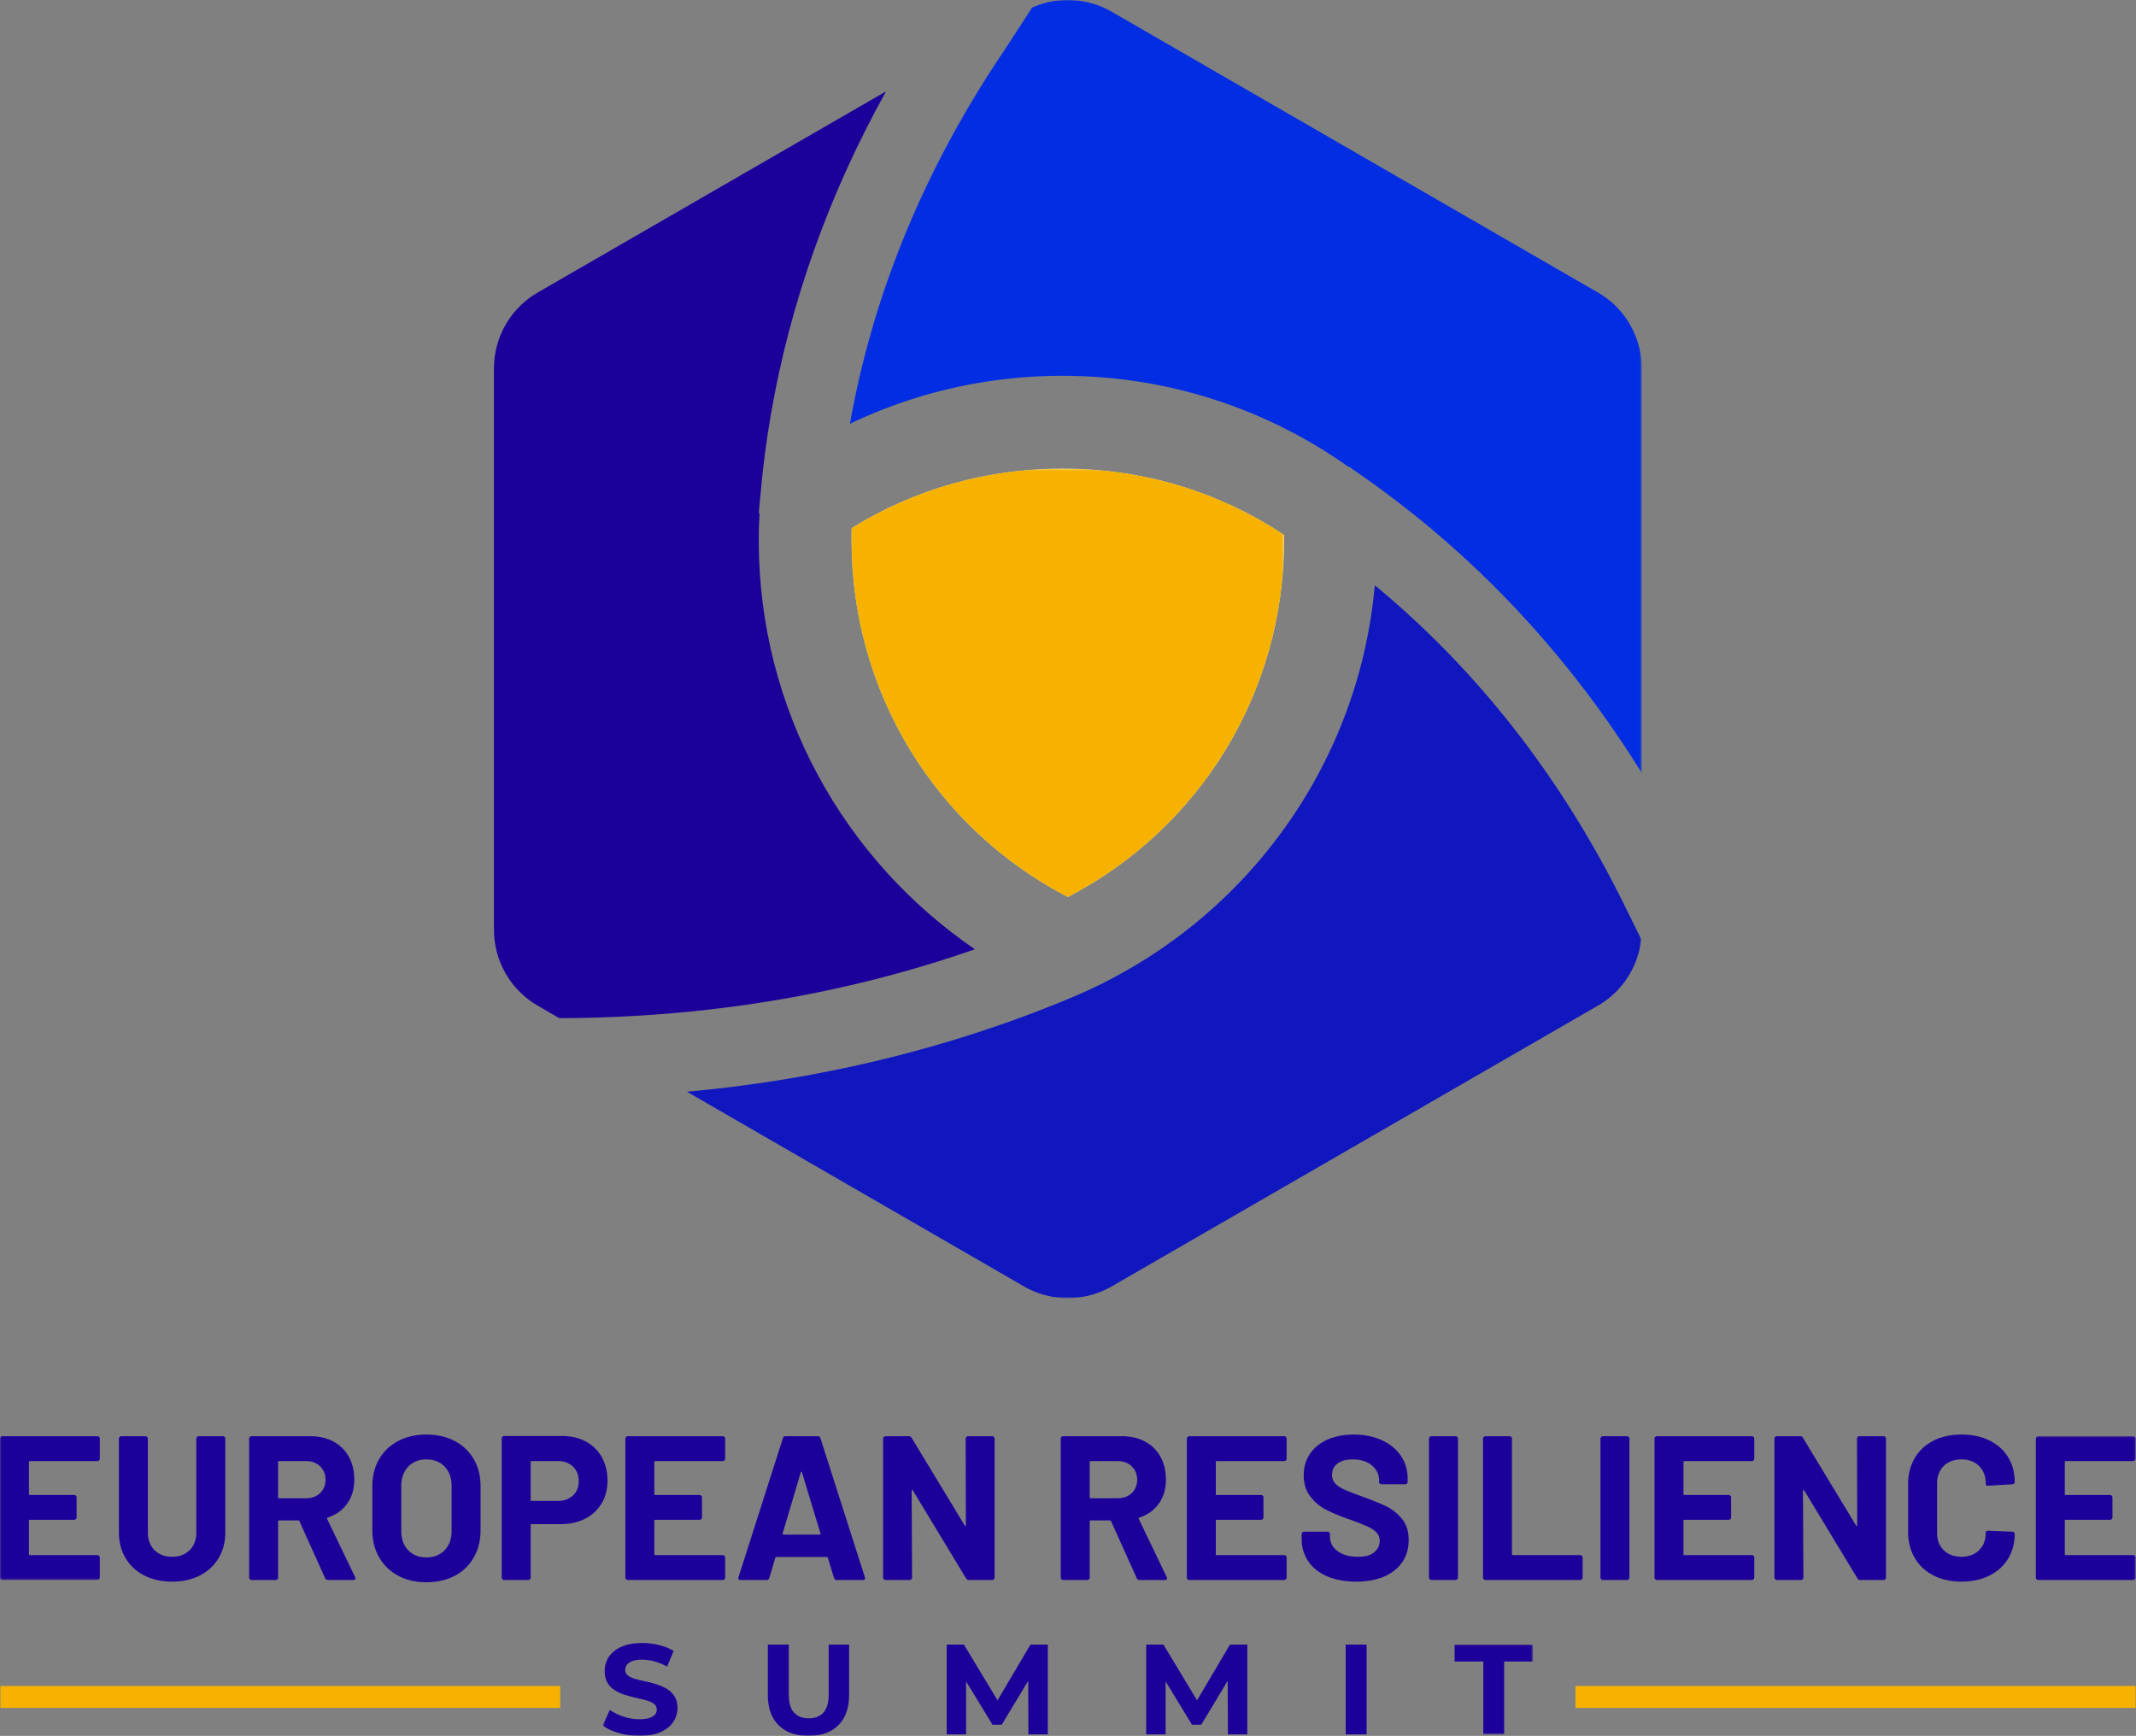
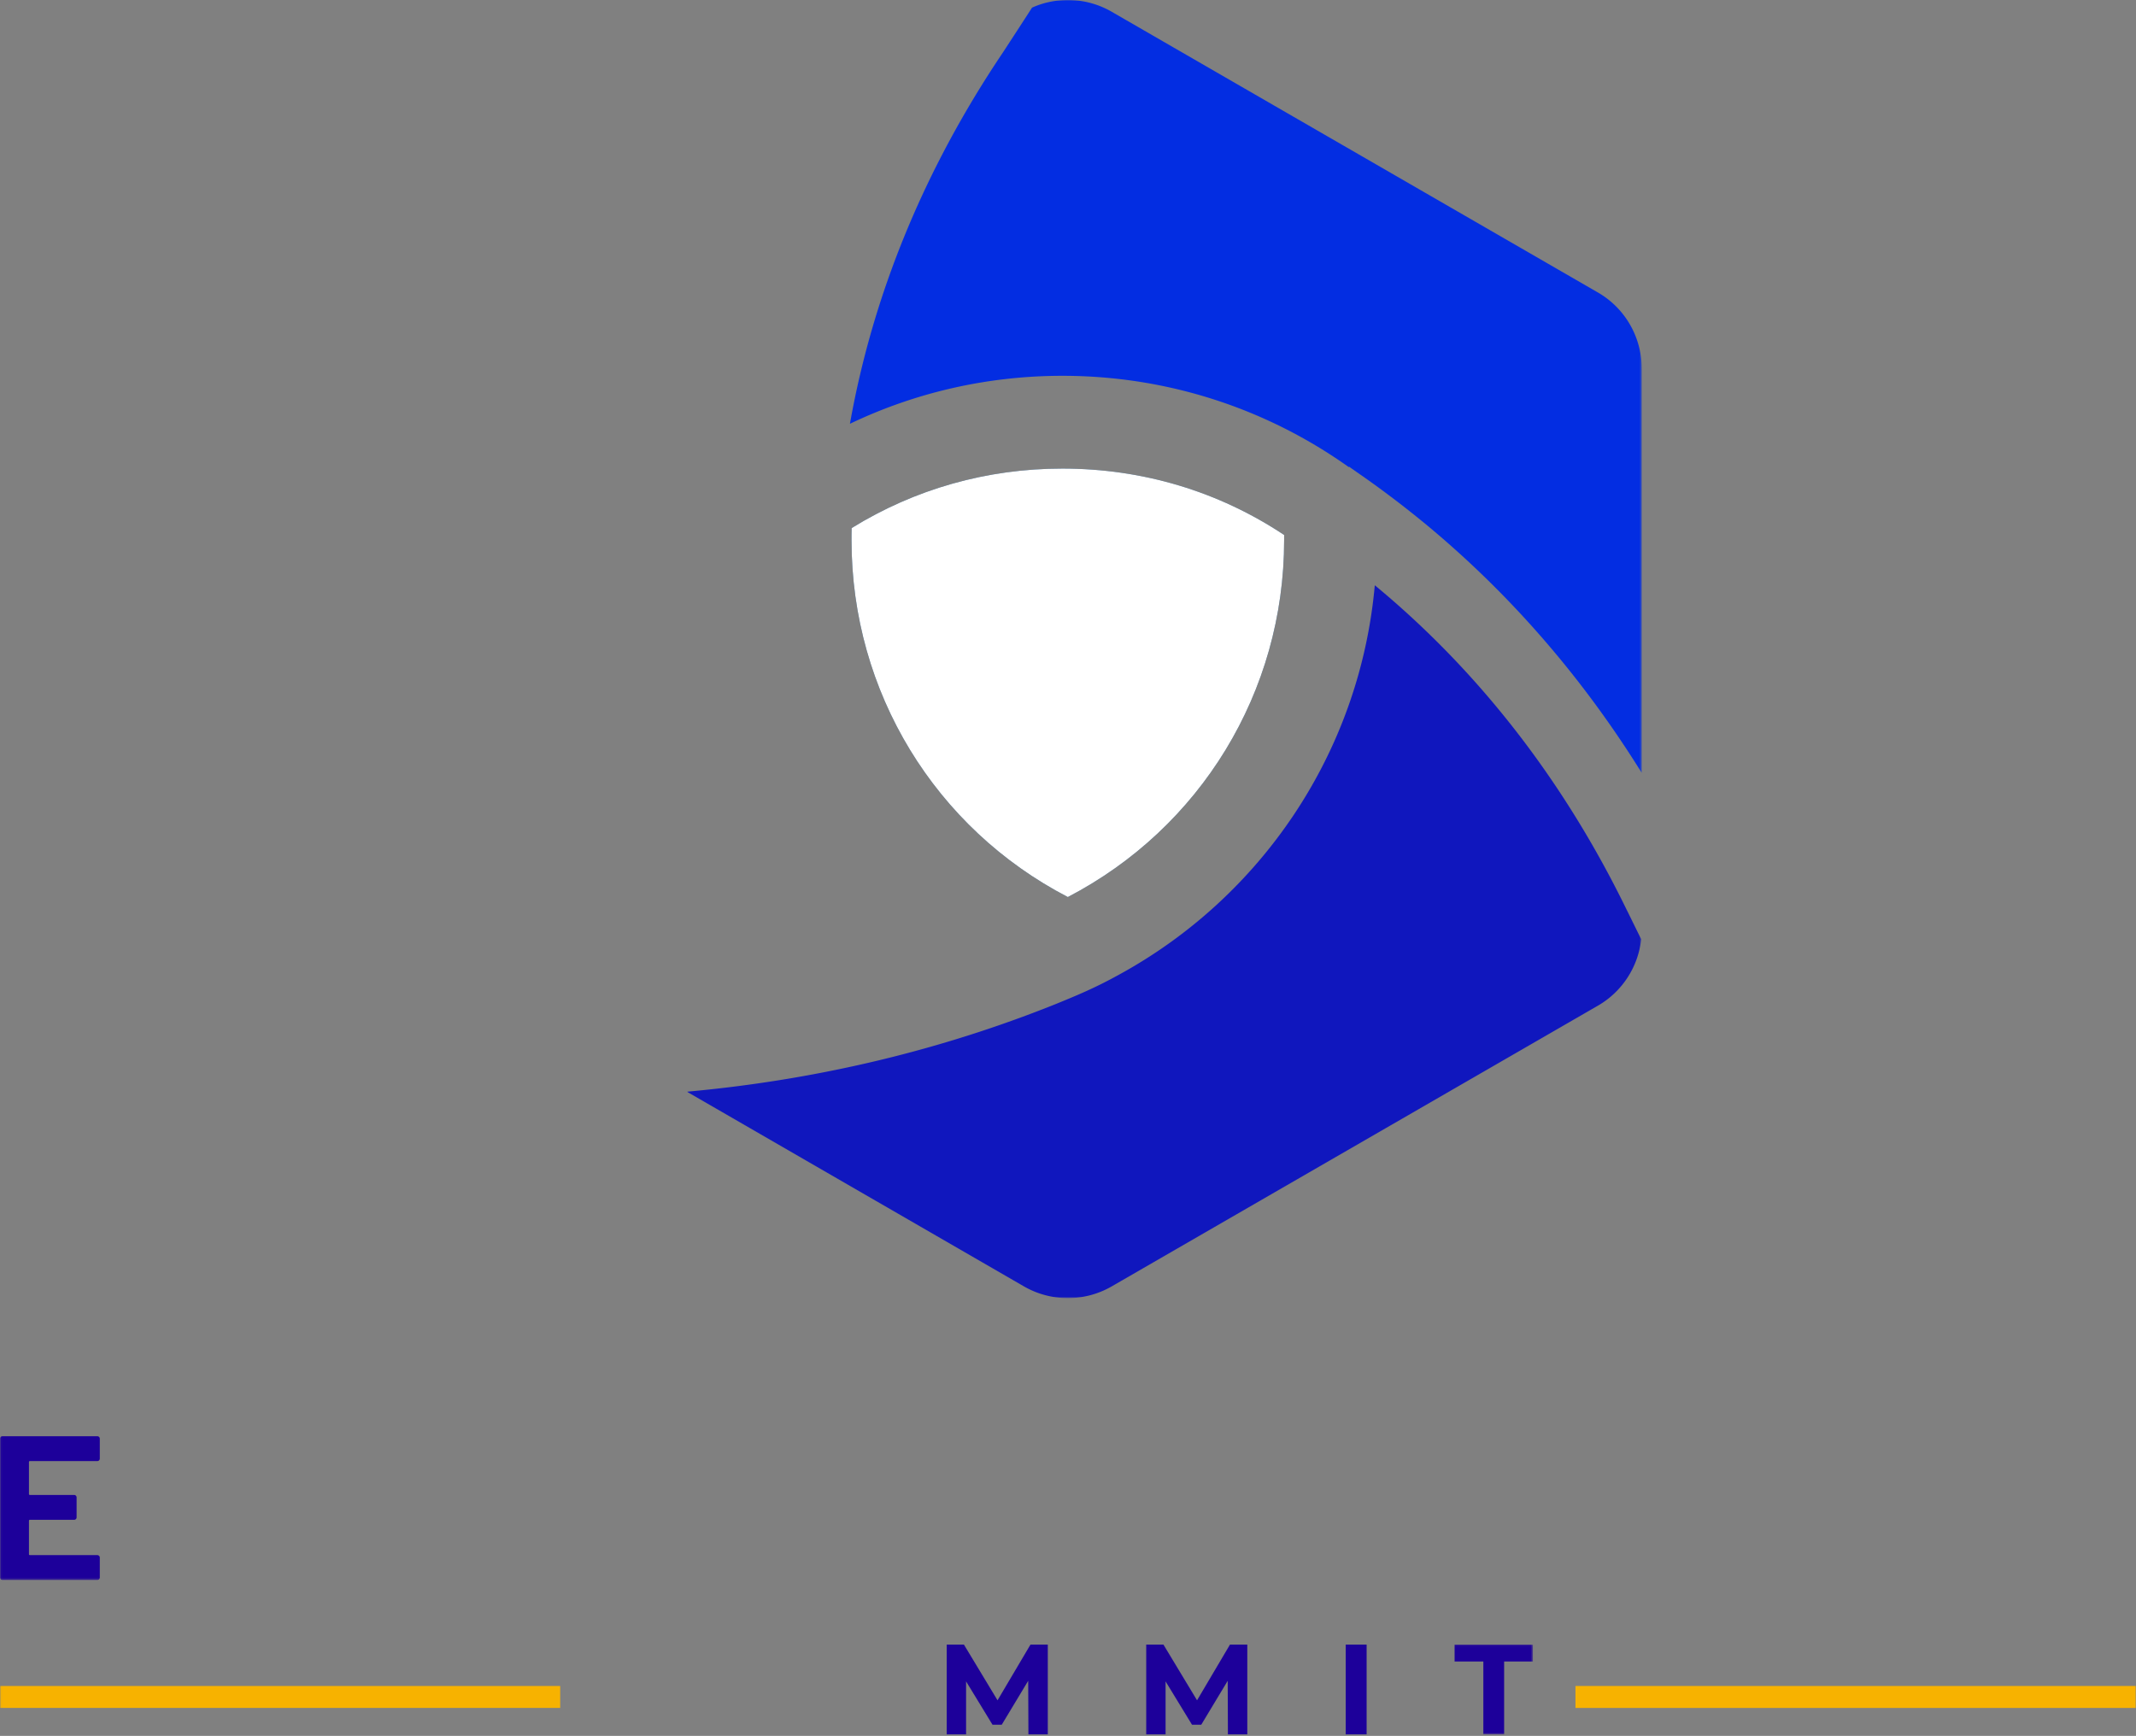
<svg xmlns="http://www.w3.org/2000/svg" xmlns:xlink="http://www.w3.org/1999/xlink" width="1004" height="816" viewBox="0 0 1004 816">
  <rect x="0" y="0" width="1004" height="816" fill="#808080" stroke="none" />
  <defs>
    <path id="a" d="M.876 0h448.792v610.216H.876z" />
    <path id="c" d="M.06.266h603.529v522.443H.06z" />
-     <path id="e" d="M.335.137H720.84V140.94H.335z" />
    <path id="g" d="M.06.071h720.447v42.208H.06z" />
  </defs>
  <g fill="none" fill-rule="evenodd">
    <path fill="#003363" d="M501.92 421.672c-62.298-32.332-101.669-96.374-101.669-167.704 0-1.932 0-3.801.062-5.732 29.715-18.378 63.606-27.97 99.053-27.97 37.69 0 73.386 10.713 104.223 31.209v2.493c0 71.33-39.372 135.31-101.669 167.704" />
-     <path fill="#1D009A" d="M458.249 446.217c-61.3 21.432-126.775 32.209-195.365 32.395l-10.092-5.856c-12.771-7.351-20.62-20.994-20.62-35.696V173.168c0-14.703 7.849-28.345 20.62-35.696l163.655-94.506c-26.974 48.592-45.165 99.676-54.198 152.441-2.056 11.963-3.676 24.235-4.735 36.507l-.871 9.283.373.062c-.25 4.173-.373 8.409-.373 12.709 0 79.866 40.243 150.385 101.606 192.249" />
    <g transform="translate(322)">
      <mask id="b" fill="#fff">
        <use xlink:href="#a" />
      </mask>
      <path fill="#1017BE" d="M442.192 426.843c2.43 4.86 4.797 9.782 7.226 14.639-1.37 12.959-8.908 24.67-20.37 31.274L200.54 604.703a41.317 41.317 0 0 1-41.24 0L.876 513.187c58.436-5.294 114.566-18.315 167.457-38.874a450.261 450.261 0 0 0 11.587-4.672 258.346 258.346 0 0 0 8.659-3.737 209.363 209.363 0 0 0 15.388-7.725c66.408-36.257 113.131-103.913 120.234-183.031.311.188.561.437.872.686 48.28 40.12 87.715 90.891 117.119 151.009" mask="url(#b)" />
      <path fill="#032DE2" d="M449.668 173.168V363.3c-27.785-44.73-61.55-83.666-100.673-116.185a483.293 483.293 0 0 0-29.218-22.366l-7.662-5.356-.125.187c-38.001-27.038-84.475-42.923-134.624-42.923-35.759 0-69.649 8.098-99.864 22.551 10.84-60.989 34.95-119.611 71.83-174.433 4.61-7.04 9.22-14.141 13.767-21.182a41.206 41.206 0 0 1 37.441 1.932l228.508 131.947c12.77 7.351 20.62 20.993 20.62 35.696" mask="url(#b)" />
    </g>
    <path fill="#FFF" d="M499.366 220.266c37.69 0 73.386 10.713 104.223 31.209v2.493c0 71.33-39.372 135.31-101.669 167.704-62.298-32.332-101.669-96.374-101.669-167.704 0-1.932 0-3.801.062-5.732 29.715-18.378 63.606-27.97 99.053-27.97" />
    <g transform="translate(0 220)">
      <mask id="d" fill="#fff">
        <use xlink:href="#c" />
      </mask>
-       <path fill="#F7B200" d="M603.589 31.475v2.493c0 71.33-39.372 135.31-101.669 167.704-62.298-32.332-101.669-96.374-101.669-167.704 0-1.932 0-3.801.062-5.732C430.028 9.858 463.919.266 499.366.266c37.69 0 73.386 10.713 104.223 31.209" mask="url(#d)" />
      <path fill="#1D009A" d="M46.573 466.478a1.108 1.108 0 0 1-.813.338H14.096c-.327 0-.485.158-.485.48v14.963c0 .322.158.486.485.486h20.752c.327 0 .598.112.824.338.226.226.338.497.338.818v9.366c0 .322-.112.593-.338.818a1.116 1.116 0 0 1-.824.339H14.096c-.327 0-.485.164-.485.485v15.635c0 .322.158.485.485.485H45.76c.316 0 .587.113.813.339.225.225.338.496.338.818v9.366c0 .322-.113.592-.338.818a1.109 1.109 0 0 1-.813.339H1.153c-.316 0-.587-.113-.813-.339a1.11 1.11 0 0 1-.338-.818v-65.258c0-.322.112-.593.338-.824.226-.22.497-.333.813-.333H45.76c.316 0 .587.113.813.333.225.231.338.502.338.824v9.36c0 .327-.113.598-.338.824" mask="url(#d)" />
    </g>
-     <path fill="#1D009A" d="M67.822 740.587c-3.77-1.935-6.704-4.649-8.791-8.159-2.088-3.509-3.137-7.543-3.137-12.113v-44.021c0-.322.113-.593.338-.824.226-.22.497-.333.824-.333h11.296c.316 0 .587.113.812.333.226.231.339.502.339.824v44.116c0 3.408 1.049 6.162 3.137 8.255 2.099 2.088 4.841 3.137 8.26 3.137 3.408 0 6.161-1.049 8.249-3.137 2.088-2.093 3.137-4.847 3.137-8.255v-44.116c0-.322.113-.593.339-.824a1.13 1.13 0 0 1 .824-.333h11.295c.316 0 .587.113.813.333.226.231.338.502.338.824v44.021c0 4.57-1.038 8.604-3.137 12.113-2.087 3.51-5.021 6.224-8.779 8.159-3.769 1.93-8.125 2.895-13.079 2.895-4.965 0-9.321-.965-13.078-2.895M130.71 687.296v16.509c0 .322.158.486.485.486h12.639c2.708 0 4.909-.807 6.613-2.415 1.704-1.608 2.561-3.702 2.561-6.275 0-2.572-.857-4.683-2.561-6.325-1.704-1.641-3.905-2.46-6.613-2.46h-12.639c-.327 0-.485.158-.485.48Zm22.106 54.544-12.063-26.739c-.135-.259-.327-.389-.587-.389h-8.971c-.327 0-.485.163-.485.485v26.355c0 .322-.113.592-.339.818a1.112 1.112 0 0 1-.823.339h-11.296c-.316 0-.587-.113-.813-.339a1.113 1.113 0 0 1-.338-.818v-65.258c0-.322.113-.593.338-.824.226-.22.497-.333.813-.333h27.613c4.119 0 7.741.835 10.856 2.505 3.126 1.676 5.541 4.057 7.244 7.143 1.704 3.092 2.562 6.664 2.562 10.72 0 4.373-1.095 8.125-3.284 11.246-2.189 3.12-5.247 5.326-9.174 6.612-.316.13-.418.356-.282.677l13.124 27.314c.124.26.192.452.192.582 0 .519-.35.773-1.061.773h-11.871c-.644 0-1.095-.288-1.355-.869ZM208.991 728.71c2.189-2.251 3.283-5.241 3.283-8.977v-21.237c0-3.73-1.072-6.743-3.227-9.028-2.167-2.279-5.044-3.425-8.644-3.425-3.543 0-6.387 1.146-8.542 3.425-2.156 2.285-3.239 5.298-3.239 9.028v21.237c0 3.736 1.083 6.726 3.239 8.977 2.155 2.257 4.999 3.38 8.542 3.38s6.398-1.123 8.588-3.38Zm-21.858 11.973c-3.837-2.059-6.805-4.943-8.938-8.644-2.121-3.696-3.182-7.961-3.182-12.791v-20.656c0-4.762 1.061-8.977 3.182-12.644 2.133-3.668 5.101-6.517 8.938-8.543 3.825-2.031 8.249-3.041 13.27-3.041 5.078 0 9.536 1.01 13.372 3.041 3.826 2.026 6.805 4.875 8.926 8.543 2.122 3.667 3.183 7.882 3.183 12.644v20.656c0 4.83-1.061 9.112-3.183 12.842-2.121 3.735-5.1 6.613-8.926 8.638-3.836 2.031-8.294 3.041-13.372 3.041-5.021 0-9.445-1.027-13.27-3.086ZM269.318 702.987c1.805-1.709 2.708-3.944 2.708-6.714 0-2.827-.903-5.112-2.708-6.85-1.795-1.738-4.176-2.607-7.143-2.607H249.92c-.328 0-.486.158-.486.48v17.762c0 .327.158.485.486.485h12.255c2.967 0 5.348-.852 7.143-2.556Zm6.082-25.345c3.227 1.738 5.71 4.204 7.482 7.386 1.771 3.188 2.663 6.838 2.663 10.957 0 4.057-.926 7.628-2.754 10.715-1.839 3.092-4.412 5.49-7.73 7.194-3.306 1.704-7.12 2.556-11.431 2.556h-13.71c-.328 0-.486.163-.486.485v24.617c0 .322-.113.592-.338.818a1.109 1.109 0 0 1-.813.339h-11.295c-.328 0-.599-.113-.824-.339a1.11 1.11 0 0 1-.339-.818v-65.354c0-.322.113-.598.339-.824.225-.22.496-.339.824-.339h27.218c4.254 0 7.978.869 11.194 2.607ZM340.512 686.478a1.108 1.108 0 0 1-.813.338h-31.664c-.327 0-.485.158-.485.48v14.963c0 .322.158.486.485.486h20.752c.327 0 .598.112.824.338.225.226.338.497.338.818v9.366c0 .322-.113.593-.338.818a1.116 1.116 0 0 1-.824.339h-20.752c-.327 0-.485.164-.485.485v15.635c0 .322.158.485.485.485h31.664c.316 0 .587.113.813.339.225.225.338.496.338.818v9.366c0 .322-.113.592-.338.818a1.109 1.109 0 0 1-.813.339h-44.608c-.316 0-.586-.113-.812-.339a1.11 1.11 0 0 1-.339-.818v-65.258c0-.322.113-.593.339-.824.226-.22.496-.333.812-.333h44.608c.316 0 .587.113.813.333.225.231.338.502.338.824v9.36c0 .327-.113.598-.338.824M368.271 721.375h16.995c.384 0 .508-.192.384-.581l-8.689-28.668c-.068-.26-.158-.373-.294-.339-.124.034-.226.147-.282.339l-8.497 28.668c-.068.389.056.581.383.581Zm23.743 20.369-2.889-9.462c-.135-.254-.293-.384-.485-.384h-23.743c-.203 0-.361.13-.485.384l-2.798 9.462c-.192.643-.621.965-1.253.965h-12.266c-.384 0-.677-.113-.869-.339-.192-.226-.226-.564-.09-1.016l20.842-65.252c.192-.643.609-.965 1.264-.965h15.155c.643 0 1.061.322 1.253.965l20.853 65.252c.057.13.091.294.091.486 0 .581-.35.869-1.061.869h-12.255c-.643 0-1.061-.322-1.264-.965ZM454.237 675.47c.226-.22.496-.333.812-.333h11.296c.327 0 .598.113.824.333.226.231.338.502.338.824v65.258c0 .322-.112.592-.338.818a1.116 1.116 0 0 1-.824.339h-10.901c-.643 0-1.094-.254-1.354-.773l-25.006-41.319c-.124-.191-.26-.27-.384-.237-.124.034-.192.175-.192.435l.192 40.737c0 .322-.113.592-.339.818a1.112 1.112 0 0 1-.823.339h-11.296c-.316 0-.587-.113-.813-.339a1.113 1.113 0 0 1-.338-.818v-65.258c0-.322.113-.593.338-.824.226-.22.497-.333.813-.333h10.912c.643 0 1.095.254 1.354.767l24.905 41.127c.124.192.26.276.384.242.135-.033.192-.18.192-.434l-.091-40.545c0-.322.113-.593.339-.824M512.205 687.296v16.509c0 .322.158.486.486.486h12.638c2.709 0 4.909-.807 6.613-2.415 1.704-1.608 2.562-3.702 2.562-6.275 0-2.572-.858-4.683-2.562-6.325-1.704-1.641-3.904-2.46-6.613-2.46h-12.638c-.328 0-.486.158-.486.48Zm22.107 54.544-12.063-26.739c-.136-.259-.328-.389-.587-.389h-8.971c-.328 0-.486.163-.486.485v26.355c0 .322-.112.592-.338.818a1.116 1.116 0 0 1-.824.339h-11.296c-.316 0-.587-.113-.812-.339a1.11 1.11 0 0 1-.339-.818v-65.258c0-.322.113-.593.339-.824.225-.22.496-.333.812-.333h27.613c4.119 0 7.742.835 10.856 2.505 3.126 1.676 5.541 4.057 7.245 7.143 1.704 3.092 2.561 6.664 2.561 10.72 0 4.373-1.094 8.125-3.283 11.246-2.19 3.12-5.248 5.326-9.175 6.612-.316.13-.417.356-.282.677l13.124 27.314c.124.26.192.452.192.582 0 .519-.35.773-1.061.773h-11.871c-.643 0-1.095-.288-1.354-.869ZM604.434 686.478a1.108 1.108 0 0 1-.813.338h-31.664c-.327 0-.485.158-.485.48v14.963c0 .322.158.486.485.486h20.752c.327 0 .598.112.824.338.226.226.338.497.338.818v9.366c0 .322-.112.593-.338.818a1.116 1.116 0 0 1-.824.339h-20.752c-.327 0-.485.164-.485.485v15.635c0 .322.158.485.485.485h31.664c.316 0 .587.113.813.339.225.225.338.496.338.818v9.366c0 .322-.113.592-.338.818a1.109 1.109 0 0 1-.813.339h-44.607c-.316 0-.587-.113-.813-.339a1.11 1.11 0 0 1-.339-.818v-65.258c0-.322.113-.593.339-.824.226-.22.497-.333.813-.333h44.607c.316 0 .587.113.813.333.225.231.338.502.338.824v9.36c0 .327-.113.598-.338.824M623.888 741.022c-3.859-1.642-6.838-3.995-8.926-7.048-2.087-3.058-3.137-6.612-3.137-10.669v-2.122c0-.321.113-.598.339-.823.225-.226.496-.339.823-.339h11.003c.316 0 .598.113.823.339.215.225.328.502.328.823v1.445c0 2.578 1.196 4.751 3.577 6.517 2.381 1.771 5.597 2.657 9.648 2.657 3.419 0 5.958-.728 7.629-2.172 1.681-1.45 2.516-3.233 2.516-5.36 0-1.546-.519-2.85-1.546-3.91-1.027-1.061-2.437-1.992-4.198-2.799-1.772-.801-4.593-1.913-8.452-3.329-4.311-1.478-7.967-2.996-10.957-4.536a22.087 22.087 0 0 1-7.527-6.325c-2.031-2.669-3.036-5.97-3.036-9.897 0-3.859.994-7.239 2.991-10.133 1.986-2.895 4.762-5.118 8.294-6.664 3.543-1.54 7.628-2.313 12.266-2.313 4.886 0 9.254.869 13.079 2.607 3.825 1.738 6.816 4.164 8.982 7.284 2.156 3.126 3.228 6.742 3.228 10.861v1.45c0 .322-.113.593-.339.818a1.112 1.112 0 0 1-.823.339H649.38c-.327 0-.598-.113-.824-.339a1.108 1.108 0 0 1-.338-.818v-.773c0-2.702-1.106-5.004-3.329-6.9-2.223-1.902-5.259-2.85-9.118-2.85-3.036 0-5.394.644-7.098 1.93-1.704 1.287-2.562 3.058-2.562 5.309 0 1.609.497 2.963 1.501 4.057.993 1.095 2.471 2.077 4.435 2.945 1.963.869 5.01 2.043 9.129 3.521 4.559 1.676 8.147 3.154 10.754 4.441 2.607 1.286 4.954 3.205 7.053 5.744 2.088 2.544 3.137 5.839 3.137 9.896 0 6.049-2.223 10.828-6.658 14.331-4.446 3.51-10.461 5.265-18.055 5.265-5.146 0-9.66-.824-13.519-2.46M672.017 742.37a1.11 1.11 0 0 1-.339-.818v-65.258c0-.322.113-.593.339-.824.225-.22.496-.333.812-.333h11.296c.327 0 .598.113.824.333.225.231.338.502.338.824v65.258c0 .322-.113.592-.338.818a1.116 1.116 0 0 1-.824.339h-11.296c-.316 0-.587-.113-.812-.339M697.407 742.37a1.11 1.11 0 0 1-.339-.818v-65.258c0-.322.113-.593.339-.824.225-.22.496-.333.812-.333h11.296c.327 0 .598.113.824.333.225.231.338.502.338.824v54.25c0 .322.158.485.486.485h31.562c.328 0 .598.113.824.339.226.225.339.496.339.818v9.366c0 .322-.113.592-.339.818a1.114 1.114 0 0 1-.824.339h-44.506c-.316 0-.587-.113-.812-.339M752.622 742.37a1.11 1.11 0 0 1-.339-.818v-65.258c0-.322.113-.593.339-.824.226-.22.496-.333.812-.333h11.296c.327 0 .598.113.824.333.226.231.338.502.338.824v65.258c0 .322-.112.592-.338.818a1.116 1.116 0 0 1-.824.339h-11.296c-.316 0-.586-.113-.812-.339M824.245 686.478a1.108 1.108 0 0 1-.813.338h-31.664c-.327 0-.485.158-.485.48v14.963c0 .322.158.486.485.486h20.752c.327 0 .598.112.824.338.225.226.338.497.338.818v9.366c0 .322-.113.593-.338.818a1.116 1.116 0 0 1-.824.339h-20.752c-.327 0-.485.164-.485.485v15.635c0 .322.158.485.485.485h31.664c.316 0 .587.113.813.339.225.225.338.496.338.818v9.366c0 .322-.113.592-.338.818a1.109 1.109 0 0 1-.813.339h-44.608c-.316 0-.586-.113-.812-.339a1.11 1.11 0 0 1-.339-.818v-65.258c0-.322.113-.593.339-.824.226-.22.496-.333.812-.333h44.608c.316 0 .587.113.813.333.225.231.338.502.338.824v9.36c0 .327-.113.598-.338.824M873.197 675.47c.225-.22.496-.333.812-.333h11.296c.327 0 .598.113.824.333.226.231.338.502.338.824v65.258c0 .322-.112.592-.338.818a1.116 1.116 0 0 1-.824.339h-10.901c-.643 0-1.094-.254-1.354-.773l-25.006-41.319c-.125-.191-.26-.27-.384-.237-.124.034-.192.175-.192.435l.192 40.737c0 .322-.113.592-.339.818a1.112 1.112 0 0 1-.823.339h-11.296c-.316 0-.587-.113-.813-.339a1.113 1.113 0 0 1-.338-.818v-65.258c0-.322.113-.593.338-.824.226-.22.497-.333.813-.333h10.912c.643 0 1.095.254 1.354.767l24.905 41.127c.124.192.26.276.384.242.135-.033.192-.18.192-.434l-.091-40.545c0-.322.113-.593.339-.824M908.754 740.536c-3.791-1.963-6.725-4.711-8.779-8.254-2.065-3.538-3.092-7.623-3.092-12.261v-22.298c0-4.632 1.027-8.717 3.092-12.261 2.054-3.537 4.988-6.274 8.779-8.204 3.803-1.929 8.204-2.894 13.226-2.894 4.954 0 9.321.914 13.078 2.748 3.77 1.833 6.692 4.44 8.791 7.82 2.088 3.38 3.137 7.29 3.137 11.73 0 .581-.383.931-1.162 1.061l-11.296.677h-.192c-.643 0-.959-.355-.959-1.061 0-3.413-1.049-6.144-3.137-8.209-2.099-2.054-4.852-3.087-8.26-3.087-3.476 0-6.252 1.033-8.351 3.087-2.087 2.065-3.137 4.796-3.137 8.209v23.263c0 3.346 1.05 6.049 3.137 8.108 2.099 2.06 4.875 3.092 8.351 3.092 3.408 0 6.161-1.032 8.26-3.092 2.088-2.059 3.137-4.762 3.137-8.108 0-.705.384-1.06 1.151-1.06l11.296.479c.327 0 .598.096.824.294.225.191.338.417.338.671 0 4.44-1.049 8.367-3.137 11.781-2.099 3.408-5.021 6.048-8.791 7.916-3.757 1.868-8.124 2.799-13.078 2.799-5.022 0-9.423-.982-13.226-2.946" />
    <g transform="translate(283 675)">
      <mask id="f" fill="#fff">
        <use xlink:href="#e" />
      </mask>
      <path fill="#1D009A" d="M720.5 11.478c-.23.226-.5.338-.81.338h-31.668c-.327 0-.485.158-.485.48v14.963c0 .322.158.486.485.486h20.752c.328 0 .598.112.824.338.226.226.339.497.339.818v9.366c0 .322-.113.593-.339.818a1.114 1.114 0 0 1-.824.339h-20.752c-.327 0-.485.164-.485.485v15.635c0 .322.158.485.485.485h31.668c.31 0 .58.113.81.339.22.225.34.496.34.818v9.366c0 .322-.12.592-.34.818-.23.226-.5.339-.81.339h-44.611c-.316 0-.587-.113-.813-.339a1.113 1.113 0 0 1-.338-.818V1.294c0-.322.113-.593.338-.824.226-.22.497-.333.813-.333h44.611c.31 0 .58.113.81.333.22.231.34.502.34.824v9.36c0 .327-.12.598-.34.824M30.545 118.961a23.082 23.082 0 0 0-4.764-2.136 53.308 53.308 0 0 0-5.249-1.421 102.99 102.99 0 0 1-4.828-1.15c-1.446-.371-2.607-.914-3.499-1.593-.879-.685-1.322-1.585-1.322-2.713 0-.879.272-1.693.815-2.407.542-.729 1.399-1.3 2.56-1.728 1.16-.422 2.71-.629 4.638-.629 1.85 0 3.778.272 5.789.814 2.021.543 3.96 1.357 5.86 2.443l3.067-7.356c-1.932-1.207-4.189-2.129-6.781-2.771a32.602 32.602 0 0 0-7.867-.964c-3.981 0-7.288.592-9.92 1.778-2.638 1.185-4.592 2.771-5.881 4.756-1.285 1.993-1.928 4.193-1.928 6.606 0 2.207.428 4.05 1.3 5.514a10.078 10.078 0 0 0 3.499 3.564 21.147 21.147 0 0 0 4.817 2.171 63.385 63.385 0 0 0 5.214 1.385c1.725.379 3.328.786 4.795 1.207 1.465.422 2.643.964 3.532 1.628.882.665 1.318 1.557 1.318 2.679a3.55 3.55 0 0 1-.832 2.328c-.564.657-1.446 1.193-2.632 1.592-1.186.408-2.742.607-4.671.607-2.539 0-5.042-.414-7.534-1.235-2.496-.821-4.628-1.878-6.392-3.164l-3.314 7.356c1.885 1.443 4.389 2.614 7.502 3.528 3.114.9 6.367 1.35 9.738 1.35 3.985 0 7.303-.6 9.956-1.807 2.649-1.207 4.624-2.792 5.935-4.763a11.531 11.531 0 0 0 1.964-6.514c0-2.171-.454-3.992-1.368-5.456-.903-1.464-2.075-2.635-3.517-3.499M106.512 121.41c0 3.971-.829 6.863-2.472 8.642-1.649 1.799-3.963 2.685-6.931 2.685-2.931 0-5.224-.886-6.874-2.685-1.656-1.779-2.481-4.671-2.481-8.642V98.071h-9.831v23.582c0 6.228 1.696 11.013 5.071 14.341C86.379 139.336 91.06 141 97.042 141c5.956 0 10.619-1.664 13.99-5.006 3.378-3.328 5.071-8.113 5.071-14.341V98.071h-9.591v23.339" mask="url(#f)" />
    </g>
    <path fill="#1D009A" d="m468.878 799.274-15.805-26.203h-8.077v42.208h9.095v-24.904l12.423 20.376h4.346l12.437-20.654.1 25.182h9.106v-42.208h-8.135l-15.49 26.203M562.656 799.274l-15.804-26.203h-8.085v42.208h9.099v-24.896l12.423 20.368h4.345l12.434-20.654.1 25.182h9.11v-42.208h-8.138l-15.484 26.203M632.531 815.279h9.831v-42.208h-9.831z" />
    <g transform="translate(0 773)">
      <mask id="h" fill="#fff">
        <use xlink:href="#g" />
      </mask>
      <path fill="#1D009A" d="M683.72.071v7.956h13.508v34.252h9.77V8.027h13.509V.071H683.72" mask="url(#h)" />
      <path fill="#F7B200" d="M.06 29.865h263.254V19.539H.06z" mask="url(#h)" />
    </g>
    <path fill="#F7B200" d="M740.525 802.865h263.315v-10.326H740.525z" />
  </g>
</svg>